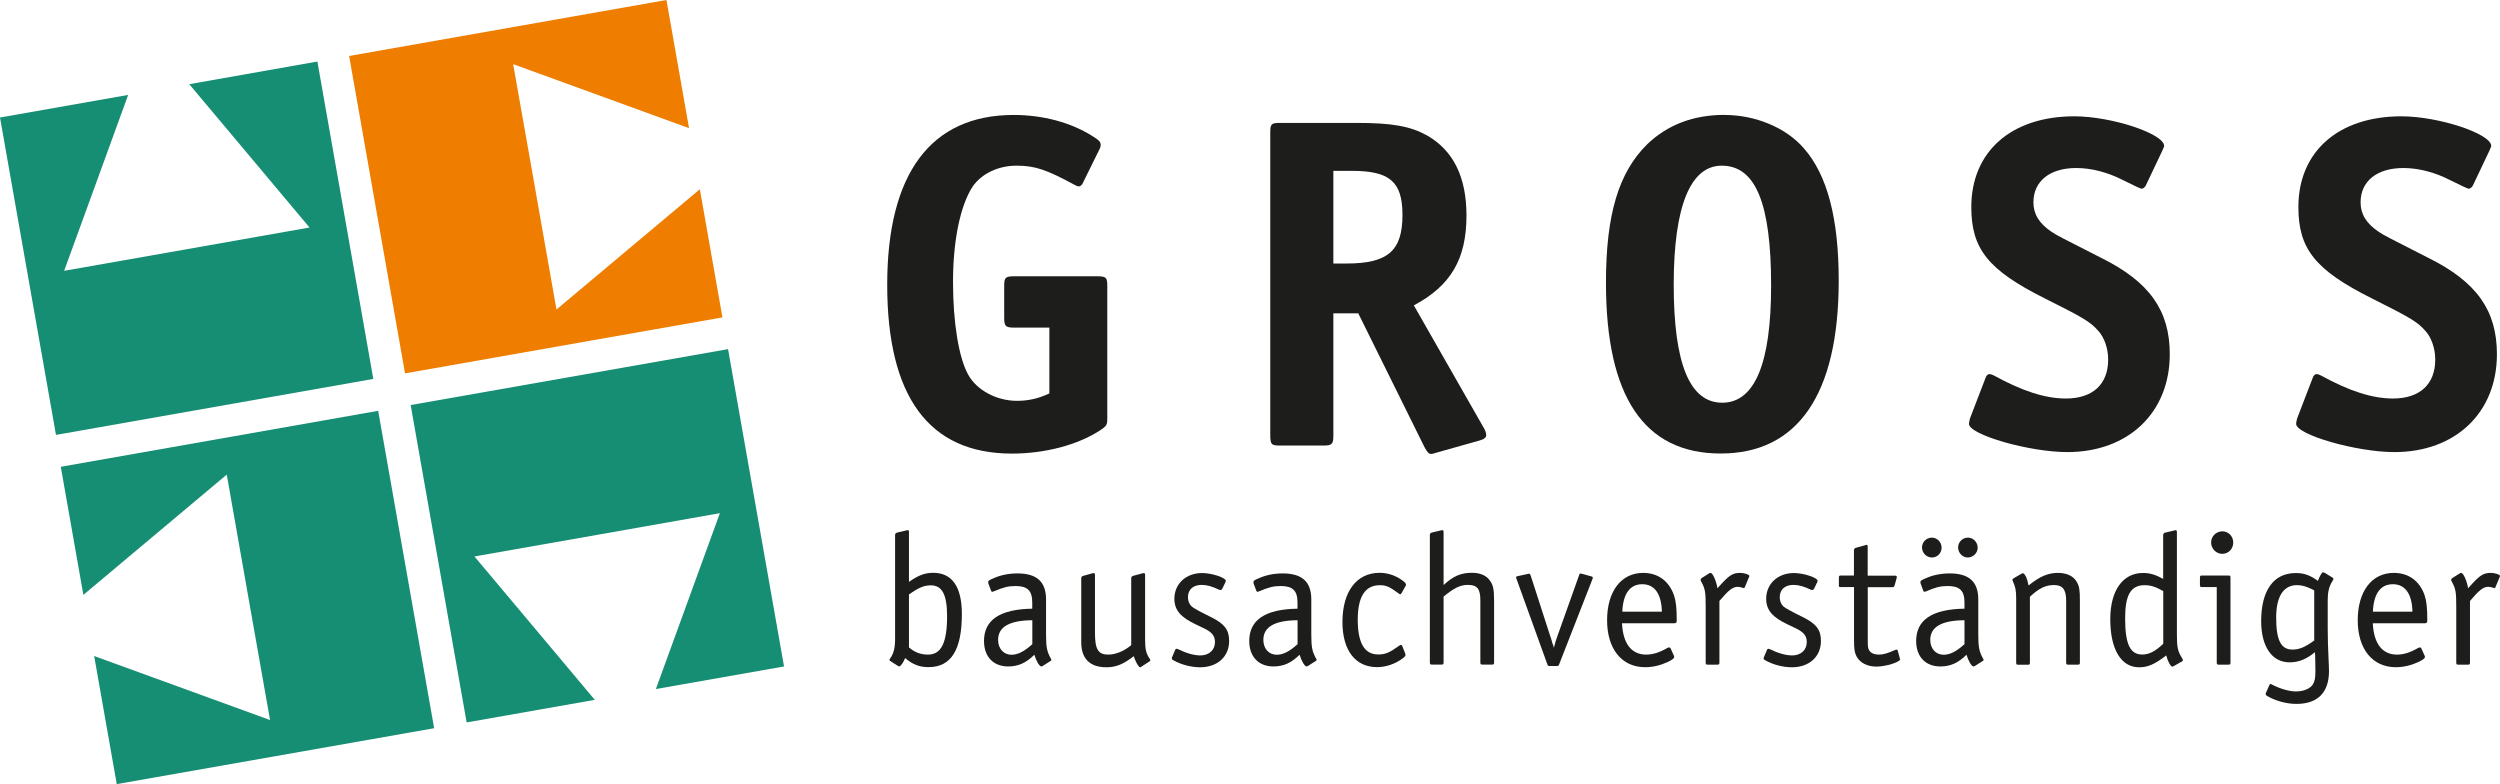
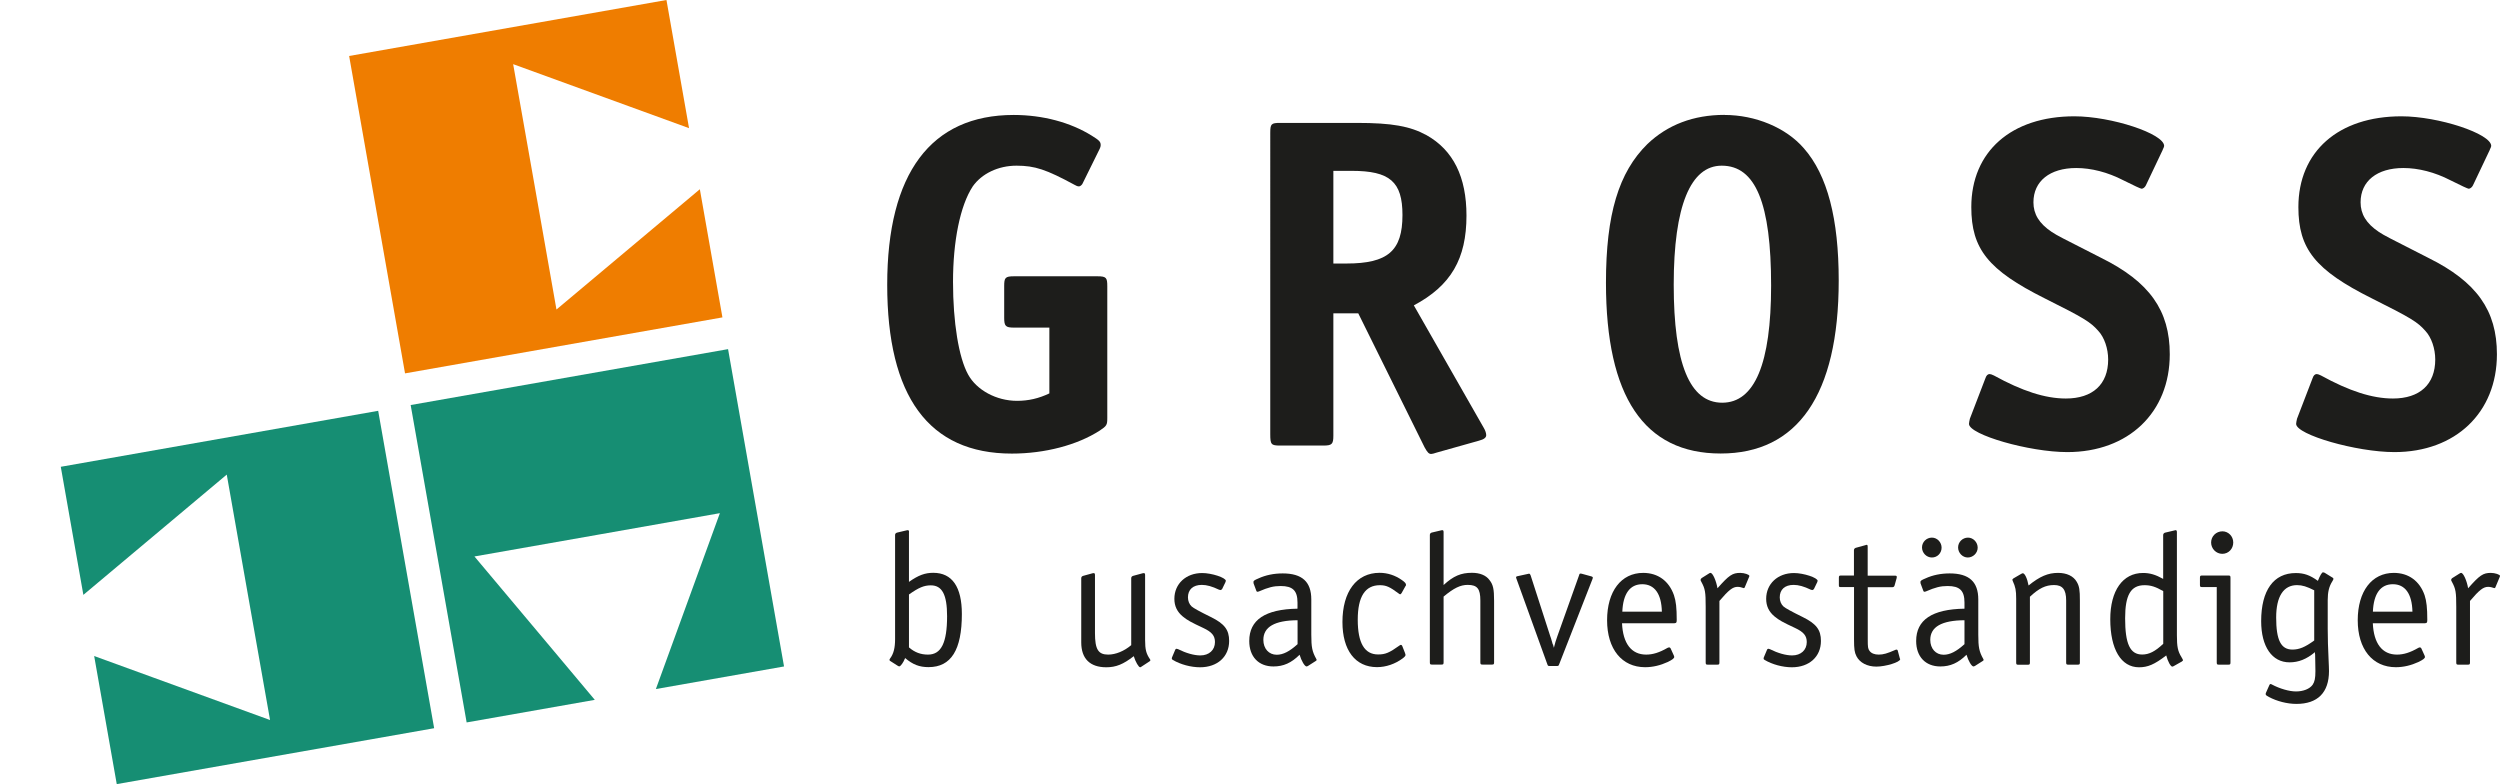
<svg xmlns="http://www.w3.org/2000/svg" id="Ebene_1" viewBox="0 0 333.18 104.5">
  <defs>
    <style>.cls-1{fill:none;}.cls-2{clip-path:url(#clippath);}.cls-3{fill:#ef7d00;}.cls-4{fill:#168e73;}.cls-5{fill:#1d1d1b;}</style>
    <clipPath id="clippath">
      <rect class="cls-1" x="0" y="0" width="333.18" height="104.5" />
    </clipPath>
  </defs>
  <polygon class="cls-4" points="8.1 62.21 11.11 79.28 17.5 73.92 30.22 63.25 33.1 79.6 35.99 95.96 20.38 90.28 12.55 87.43 15.56 104.5 57.86 97.05 50.4 54.75 8.1 62.21" />
  <polygon class="cls-4" points="54.73 53.98 97.03 46.53 104.49 88.82 87.41 91.83 90.26 84 95.94 68.39 79.59 71.28 63.23 74.16 73.91 86.88 79.27 93.27 62.19 96.28 54.73 53.98" />
-   <polygon class="cls-4" points="25.22 11.22 30.58 17.6 41.25 30.32 24.9 33.21 8.55 36.09 14.23 20.49 17.08 12.65 0 15.66 7.46 57.96 49.75 50.5 42.3 8.2 25.22 11.22" />
  <polygon class="cls-3" points="88.82 0 46.53 7.46 53.98 49.76 96.28 42.3 93.27 25.22 86.88 30.58 74.16 41.25 71.28 24.9 68.39 8.55 84 14.23 91.83 17.08 88.82 0" />
  <g class="cls-2">
    <path class="cls-5" d="M139.87,52.42c-1.44,.69-2.82,1-4.33,1-2.76,0-5.39-1.44-6.52-3.51-1.25-2.26-2.01-6.96-2.01-12.35s.94-10.15,2.63-12.72c1.19-1.69,3.38-2.76,5.83-2.76s3.95,.5,7.77,2.57c.19,.12,.38,.19,.56,.19,.12,0,.31-.12,.44-.31l2.32-4.7c.06-.12,.13-.31,.13-.5,0-.44-.19-.63-1.19-1.25-2.82-1.76-6.52-2.76-10.4-2.76-11.03,0-16.86,7.77-16.86,22.63s5.52,22.5,16.61,22.5c4.39,0,8.71-1.13,11.72-3.07,.94-.63,1-.75,1-1.69v-17.55c0-1.13-.13-1.32-1.32-1.32h-11.1c-1.19,0-1.32,.19-1.32,1.32v4.2c0,1.13,.19,1.32,1.32,1.32h4.7v8.78Z" />
    <path class="cls-5" d="M177.7,35.12v-12.35h2.44c5.08,0,6.77,1.44,6.77,5.89,0,4.76-1.94,6.46-7.46,6.46h-1.75Zm10.72,5.58c4.95-2.63,7.02-6.2,7.02-11.97,0-5.14-1.75-8.71-5.33-10.72-2.19-1.19-4.58-1.63-9.28-1.63h-10.22c-1.19,0-1.32,.13-1.32,1.32V57.87c0,1.38,.13,1.51,1.32,1.51h5.77c1.13,0,1.32-.19,1.32-1.32v-16.3h3.32l8.84,17.86c.38,.69,.57,.88,.88,.88q.19,0,.75-.19l5.58-1.57c.75-.19,1-.44,1-.75,0-.25-.12-.63-.31-.94l-9.34-16.36Z" />
    <path class="cls-5" d="M229.46,22.08c4.51,0,6.58,5.01,6.58,15.98,0,10.4-2.19,15.61-6.52,15.61s-6.46-5.2-6.46-15.73,2.26-15.86,6.39-15.86m.38-6.77c-4.14,0-7.59,1.32-10.28,3.89-3.82,3.76-5.52,9.34-5.52,18.49,0,15.17,5.08,22.75,15.29,22.75s15.73-7.77,15.73-23.06c0-8.21-1.5-14.04-4.64-17.61-2.38-2.76-6.46-4.45-10.59-4.45" />
    <path class="cls-5" d="M288.23,19.95q.19-.38,.19-.5c0-1.63-7.02-3.95-11.97-3.95-8.4,0-13.73,4.7-13.73,12.1,0,5.58,2.26,8.4,9.78,12.16,5.26,2.63,6.08,3.14,7.14,4.33,.82,.88,1.32,2.38,1.32,3.82,0,3.32-2.07,5.2-5.64,5.2-2.76,0-5.83-1-9.59-3.07-.25-.12-.44-.19-.57-.19-.25,0-.44,.19-.56,.56l-2.07,5.39c-.06,.25-.12,.56-.12,.69,0,1.44,8.02,3.76,13.1,3.76,8.15,0,13.66-5.27,13.66-13.04,0-5.83-2.69-9.65-9.15-12.85-5.52-2.82-5.7-2.88-6.58-3.45-1.69-1.13-2.44-2.38-2.44-3.95,0-2.82,2.19-4.57,5.7-4.57,2.01,0,4.2,.56,6.27,1.63q2.26,1.13,2.45,1.13c.19,0,.44-.19,.56-.44l2.26-4.76Z" />
    <path class="cls-5" d="M331.82,19.95q.19-.38,.19-.5c0-1.63-7.02-3.95-11.97-3.95-8.4,0-13.73,4.7-13.73,12.1,0,5.58,2.26,8.4,9.78,12.16,5.26,2.63,6.08,3.14,7.14,4.33,.82,.88,1.32,2.38,1.32,3.82,0,3.32-2.07,5.2-5.64,5.2-2.76,0-5.83-1-9.59-3.07-.25-.12-.44-.19-.56-.19-.25,0-.44,.19-.56,.56l-2.07,5.39c-.06,.25-.12,.56-.12,.69,0,1.44,8.02,3.76,13.1,3.76,8.15,0,13.66-5.27,13.66-13.04,0-5.83-2.69-9.65-9.15-12.85-5.52-2.82-5.7-2.88-6.58-3.45-1.69-1.13-2.44-2.38-2.44-3.95,0-2.82,2.19-4.57,5.7-4.57,2.01,0,4.2,.56,6.27,1.63q2.26,1.13,2.44,1.13c.19,0,.44-.19,.56-.44l2.26-4.76Z" />
    <path class="cls-5" d="M121.15,79.22c1.29-.91,2-1.21,2.9-1.21,1.51,0,2.17,1.24,2.17,4.11,0,3.54-.78,5.12-2.54,5.12-.98,0-1.78-.3-2.54-.96v-7.05Zm0-8.29c0-.2-.05-.27-.15-.27-.03,0-.15,0-.17,.02l-1.27,.3c-.17,.05-.27,.15-.27,.32v13.88c0,1.16-.19,1.95-.68,2.6-.05,.07-.07,.15-.07,.17,0,.05,.05,.1,.07,.12l1.05,.67c.07,.05,.15,.07,.19,.07,.17,0,.54-.49,.78-1.11,1.02,.87,1.9,1.21,3.12,1.21,3,0,4.44-2.28,4.44-7.08,0-3.61-1.29-5.49-3.81-5.49-1.1,0-1.98,.32-3.24,1.21v-6.63Z" />
-     <path class="cls-5" d="M137.58,85.85c-1.07,.97-1.93,1.41-2.78,1.41-1.05,0-1.78-.82-1.78-1.98,0-1.73,1.51-2.6,4.56-2.62v3.19Zm0-4.73c-4.32,.07-6.44,1.49-6.44,4.31,0,2.08,1.24,3.39,3.22,3.39,1.34,0,2.39-.47,3.49-1.56,.24,.82,.68,1.56,.93,1.56,.02,0,.12-.02,.19-.07l1.05-.67s.1-.07,.1-.12-.02-.1-.05-.15c-.54-.97-.66-1.53-.66-3.24v-4.68c0-2.35-1.22-3.47-3.81-3.47-1.17,0-2.27,.22-3.24,.67-.54,.22-.66,.32-.66,.47l.02,.2,.37,.99c.02,.08,.1,.12,.17,.12,.02,0,.1-.02,.17-.05,1.27-.55,1.95-.72,2.9-.72,1.61,0,2.24,.62,2.24,2.2v.82Z" />
    <path class="cls-5" d="M150.76,85.98c-.93,.79-2.07,1.26-3.07,1.26-1.32,0-1.76-.69-1.76-2.87v-7.72c0-.2-.05-.27-.17-.27t-.15,.02l-1.27,.35c-.15,.05-.24,.15-.24,.32v8.54c0,2.18,1.17,3.32,3.34,3.32,1.29,0,2.27-.4,3.66-1.48,.24,.79,.66,1.48,.85,1.48,.05,0,.1-.03,.17-.08l1.1-.72c.05-.05,.1-.1,.1-.12,0-.05-.03-.1-.07-.17-.49-.72-.64-1.26-.64-2.55v-8.64c0-.2-.05-.27-.17-.27t-.15,.02l-1.29,.35c-.15,.05-.24,.15-.24,.32v8.91Z" />
    <path class="cls-5" d="M156.19,87.64q-.02,.05-.02,.1c0,.1,.02,.15,.15,.22,1,.59,2.39,.97,3.61,.97,2.32,0,3.88-1.41,3.88-3.51,0-1.49-.63-2.3-2.44-3.19q-2.22-1.09-2.56-1.41c-.32-.3-.49-.74-.49-1.21,0-1.04,.68-1.66,1.85-1.66,.66,0,1.37,.2,2.29,.64,.1,.02,.15,.05,.2,.05,.07,0,.17-.07,.22-.15l.44-.91q.05-.12,.05-.17c0-.42-1.88-1.04-3.15-1.04-2.17,0-3.71,1.44-3.71,3.44,0,.97,.37,1.73,1.12,2.35,.59,.49,1.1,.77,2.73,1.53,1.15,.54,1.56,1.04,1.56,1.88,0,1.06-.78,1.78-1.95,1.78-.83,0-1.9-.3-2.98-.84-.07-.02-.15-.05-.2-.05s-.12,.05-.15,.1l-.46,1.09Z" />
    <path class="cls-5" d="M172.93,85.85c-1.07,.97-1.93,1.41-2.78,1.41-1.05,0-1.78-.82-1.78-1.98,0-1.73,1.51-2.6,4.56-2.62v3.19Zm0-4.73c-4.32,.07-6.44,1.49-6.44,4.31,0,2.08,1.24,3.39,3.22,3.39,1.34,0,2.39-.47,3.49-1.56,.24,.82,.68,1.56,.93,1.56,.02,0,.12-.02,.19-.07l1.05-.67s.1-.07,.1-.12-.02-.1-.05-.15c-.54-.97-.66-1.53-.66-3.24v-4.68c0-2.35-1.22-3.47-3.81-3.47-1.17,0-2.27,.22-3.24,.67-.54,.22-.66,.32-.66,.47l.02,.2,.37,.99c.02,.08,.1,.12,.17,.12,.02,0,.1-.02,.17-.05,1.27-.55,1.95-.72,2.9-.72,1.61,0,2.24,.62,2.24,2.2v.82Z" />
    <path class="cls-5" d="M187.36,78.08l.02-.15c0-.17-.15-.35-.54-.62-.9-.64-1.93-.97-2.98-.97-3.07,0-4.95,2.5-4.95,6.56,0,3.76,1.71,6.01,4.61,6.01,1.19,0,2.41-.42,3.41-1.16,.27-.2,.39-.35,.39-.47,0-.02-.05-.17-.07-.25l-.37-.94c-.05-.1-.1-.15-.17-.15-.05,0-.1,.02-.17,.07-1.39,.99-1.9,1.21-2.88,1.21-1.81,0-2.71-1.53-2.71-4.63s1-4.6,2.95-4.6c.83,0,1.32,.22,2.51,1.11,.07,.07,.15,.1,.19,.1,.07,0,.12-.05,.2-.17l.54-.97Z" />
    <path class="cls-5" d="M192.39,70.93c0-.2-.05-.27-.15-.27-.02,0-.15,0-.17,.02l-1.27,.3c-.15,.05-.24,.15-.24,.32v16.97c0,.25,.05,.3,.27,.3h1.29c.22,0,.27-.05,.27-.3v-8.76c1.37-1.14,2.24-1.56,3.22-1.56,1.27,0,1.68,.52,1.68,2.08v8.24c0,.25,.05,.3,.27,.3h1.29c.22,0,.27-.05,.27-.3v-8.19c0-1.56-.12-2.15-.61-2.77-.46-.64-1.29-.97-2.34-.97-1.46,0-2.47,.42-3.78,1.63v-7.05Z" />
    <path class="cls-5" d="M206.94,85.88l-.17-.59c-.05-.17-.1-.35-.17-.52l-2.61-8.09c-.05-.15-.12-.22-.19-.22h-.07l-.07,.02-1.37,.3c-.2,.03-.24,.08-.24,.2t.05,.15l4.12,11.41c.07,.2,.1,.22,.32,.22h.93c.22,0,.24-.02,.32-.22l4.44-11.36q.05-.1,.05-.17c0-.1-.05-.15-.22-.2l-1.27-.35q-.12-.02-.15-.02c-.1,0-.15,.05-.19,.22l-2.9,8.14c-.22,.64-.29,.84-.46,1.53l-.12-.45Z" />
    <path class="cls-5" d="M216.21,81.52c.1-2.4,1.02-3.66,2.66-3.66s2.56,1.29,2.61,3.66h-5.27Zm6.98,1.53c.22,0,.27-.1,.27-.44,0-1.58-.1-2.5-.37-3.29-.66-1.88-2.12-2.97-4.1-2.97-2.93,0-4.81,2.45-4.81,6.31s1.98,6.26,5.07,6.26c1.02,0,2.05-.25,3-.69,.66-.32,.88-.5,.88-.69t-.05-.17l-.44-.97c-.05-.08-.12-.12-.17-.12-.07,0-.17,.02-.25,.07-1.07,.62-1.95,.89-2.83,.89-1.98,0-3.1-1.49-3.22-4.18h7Z" />
    <path class="cls-5" d="M226.76,77.07c-.07,.05-.12,.12-.12,.22,0,.05,.02,.12,.1,.25,.51,.94,.58,1.36,.58,3.32v7.42c0,.25,.05,.3,.27,.3h1.29c.22,0,.27-.05,.27-.3v-8.19c1.24-1.46,1.78-1.88,2.42-1.88,.15,0,.29,.02,.41,.05q.39,.12,.41,.12s.1-.02,.12-.07l.58-1.39c.03-.05,.05-.12,.05-.17,0-.17-.66-.4-1.22-.4-1.03,0-1.49,.3-3.03,2.05-.17-1.01-.63-2.05-.93-2.05-.07,0-.12,.02-.19,.07l-1.02,.64Z" />
    <path class="cls-5" d="M235.06,87.64q-.02,.05-.02,.1c0,.1,.02,.15,.15,.22,1,.59,2.39,.97,3.61,.97,2.32,0,3.88-1.41,3.88-3.51,0-1.49-.63-2.3-2.44-3.19q-2.22-1.09-2.56-1.41c-.32-.3-.49-.74-.49-1.21,0-1.04,.68-1.66,1.85-1.66,.66,0,1.37,.2,2.29,.64,.1,.02,.15,.05,.2,.05,.07,0,.17-.07,.22-.15l.44-.91q.05-.12,.05-.17c0-.42-1.88-1.04-3.15-1.04-2.17,0-3.71,1.44-3.71,3.44,0,.97,.37,1.73,1.12,2.35,.59,.49,1.1,.77,2.73,1.53,1.15,.54,1.56,1.04,1.56,1.88,0,1.06-.78,1.78-1.95,1.78-.83,0-1.9-.3-2.98-.84-.07-.02-.15-.05-.2-.05s-.12,.05-.15,.1l-.46,1.09Z" />
    <path class="cls-5" d="M247.09,76.7h-1.73c-.24,0-.29,.05-.29,.3v.97c0,.25,.03,.27,.29,.27h1.73v6.98c0,1.29,.07,1.73,.32,2.23,.44,.87,1.44,1.39,2.66,1.39s3.17-.59,3.17-.99t-.05-.12l-.27-1.01c-.02-.1-.1-.15-.17-.15-.05,0-.12,.02-.17,.05-1.07,.47-1.59,.62-2.2,.62-.56,0-.98-.17-1.22-.49-.22-.3-.24-.52-.24-1.51v-6.98h3.24c.2,0,.29-.07,.34-.25l.27-.97q.02-.1,.02-.15c0-.12-.07-.17-.22-.17h-3.66v-3.81c0-.25-.02-.3-.17-.3t-.15,.05l-1.27,.35c-.15,.05-.24,.17-.24,.32v3.39Z" />
    <path class="cls-5" d="M262.28,71.65c-.73,0-1.32,.59-1.32,1.31s.59,1.34,1.29,1.34,1.32-.59,1.32-1.31-.59-1.34-1.29-1.34m-4.81,0c-.73,0-1.32,.59-1.32,1.31s.59,1.34,1.32,1.34,1.29-.59,1.29-1.31-.58-1.34-1.29-1.34m4.34,14.2c-1.07,.97-1.93,1.41-2.78,1.41-1.05,0-1.78-.82-1.78-1.98,0-1.73,1.51-2.6,4.56-2.62v3.19Zm0-4.73c-4.32,.07-6.44,1.49-6.44,4.31,0,2.08,1.24,3.39,3.22,3.39,1.34,0,2.39-.47,3.49-1.56,.24,.82,.68,1.56,.93,1.56,.02,0,.12-.02,.2-.07l1.05-.67s.1-.07,.1-.12-.02-.1-.05-.15c-.54-.97-.66-1.53-.66-3.24v-4.68c0-2.35-1.22-3.47-3.81-3.47-1.17,0-2.27,.22-3.24,.67-.54,.22-.66,.32-.66,.47l.02,.2,.37,.99c.02,.08,.1,.12,.17,.12,.02,0,.1-.02,.17-.05,1.27-.55,1.95-.72,2.9-.72,1.61,0,2.24,.62,2.24,2.2v.82Z" />
    <path class="cls-5" d="M268.31,77.12c-.07,.03-.12,.1-.12,.15,0,.02,.02,.1,.05,.15,.37,.82,.46,1.24,.46,2.38v8.49c0,.25,.05,.3,.27,.3h1.29c.22,0,.27-.05,.27-.3v-8.76c1.22-1.14,2.1-1.56,3.22-1.56s1.61,.59,1.61,2.05v8.26c0,.25,.05,.3,.27,.3h1.29c.22,0,.27-.05,.27-.3v-8.24c0-1.41-.07-1.9-.42-2.5-.44-.77-1.34-1.19-2.49-1.19-1.34,0-2.44,.47-3.93,1.68-.17-.94-.51-1.63-.76-1.63-.05,0-.1,.02-.2,.07l-1.1,.64Z" />
    <path class="cls-5" d="M288.3,85.8c-1.07,1.01-1.88,1.43-2.81,1.43-1.61,0-2.27-1.41-2.27-4.83,0-3.12,.76-4.41,2.59-4.41,.83,0,1.46,.2,2.49,.79v7Zm2.51,2.33c.1-.05,.12-.1,.12-.15q0-.07-.2-.4c-.49-.79-.61-1.39-.61-2.92v-13.73c0-.2-.05-.27-.17-.27-.05,0-.1,0-.15,.03l-1.27,.3c-.15,.05-.24,.17-.24,.32v5.84c-1.02-.57-1.78-.79-2.68-.79-2.71,0-4.37,2.35-4.37,6.16,0,4.01,1.44,6.41,3.83,6.41,1.17,0,2.05-.37,3.63-1.58,.2,.79,.59,1.49,.8,1.49,.05,0,.15-.03,.2-.07l1.1-.62Z" />
    <path class="cls-5" d="M295.43,78.23v10.05c0,.25,.05,.3,.27,.3h1.29c.22,0,.27-.05,.27-.3v-11.28c0-.25-.05-.3-.27-.3h-3.51c-.24,0-.29,.05-.29,.3v.97c0,.22,.05,.27,.29,.27h1.95Zm.76-7.42c-.85,0-1.51,.67-1.51,1.49s.66,1.51,1.49,1.51,1.46-.67,1.46-1.51-.66-1.49-1.44-1.49" />
    <path class="cls-5" d="M308.42,85.36c-1.22,.89-2,1.21-2.9,1.21-1.54,0-2.17-1.26-2.17-4.28,0-2.8,.98-4.31,2.78-4.31,.71,0,1.32,.2,2.29,.69v6.68Zm.12,1.81l.02,1.02c.02,.42,.02,.84,.02,1.26,0,.94-.1,1.41-.37,1.81-.39,.55-1.24,.89-2.22,.89-.9,0-2.17-.37-3.2-.92-.07-.05-.15-.07-.2-.07s-.12,.05-.15,.15l-.44,.99c-.02,.07-.05,.12-.05,.17,0,.17,.05,.2,.44,.42,1.07,.57,2.44,.92,3.66,.92,2.83,0,4.34-1.51,4.34-4.38,0-.4-.03-.87-.05-1.41q-.12-2.43-.12-4.23v-3.81c0-1.06,.17-1.81,.61-2.5,.12-.2,.15-.27,.15-.32,0-.07-.02-.12-.07-.15l-1.12-.69s-.15-.05-.2-.05c-.15,0-.41,.45-.68,1.14-1.07-.77-1.86-1.04-2.95-1.04-2.95,0-4.61,2.3-4.61,6.41,0,3.39,1.44,5.49,3.78,5.49,1.2,0,2.27-.42,3.39-1.36v.27Z" />
    <path class="cls-5" d="M316.24,81.52c.1-2.4,1.02-3.66,2.66-3.66s2.56,1.29,2.61,3.66h-5.27Zm6.98,1.53c.22,0,.27-.1,.27-.44,0-1.58-.1-2.5-.36-3.29-.66-1.88-2.12-2.97-4.1-2.97-2.93,0-4.81,2.45-4.81,6.31s1.98,6.26,5.08,6.26c1.02,0,2.05-.25,3-.69,.66-.32,.88-.5,.88-.69t-.05-.17l-.44-.97c-.05-.08-.12-.12-.17-.12-.07,0-.17,.02-.24,.07-1.07,.62-1.95,.89-2.83,.89-1.98,0-3.1-1.49-3.22-4.18h7Z" />
    <path class="cls-5" d="M326.79,77.07c-.07,.05-.12,.12-.12,.22,0,.05,.02,.12,.1,.25,.51,.94,.58,1.36,.58,3.32v7.42c0,.25,.05,.3,.27,.3h1.29c.22,0,.27-.05,.27-.3v-8.19c1.24-1.46,1.78-1.88,2.42-1.88,.15,0,.29,.02,.41,.05q.39,.12,.42,.12s.1-.02,.12-.07l.58-1.39c.02-.05,.05-.12,.05-.17,0-.17-.66-.4-1.22-.4-1.03,0-1.49,.3-3.03,2.05-.17-1.01-.63-2.05-.93-2.05-.07,0-.12,.02-.19,.07l-1.02,.64Z" />
  </g>
</svg>